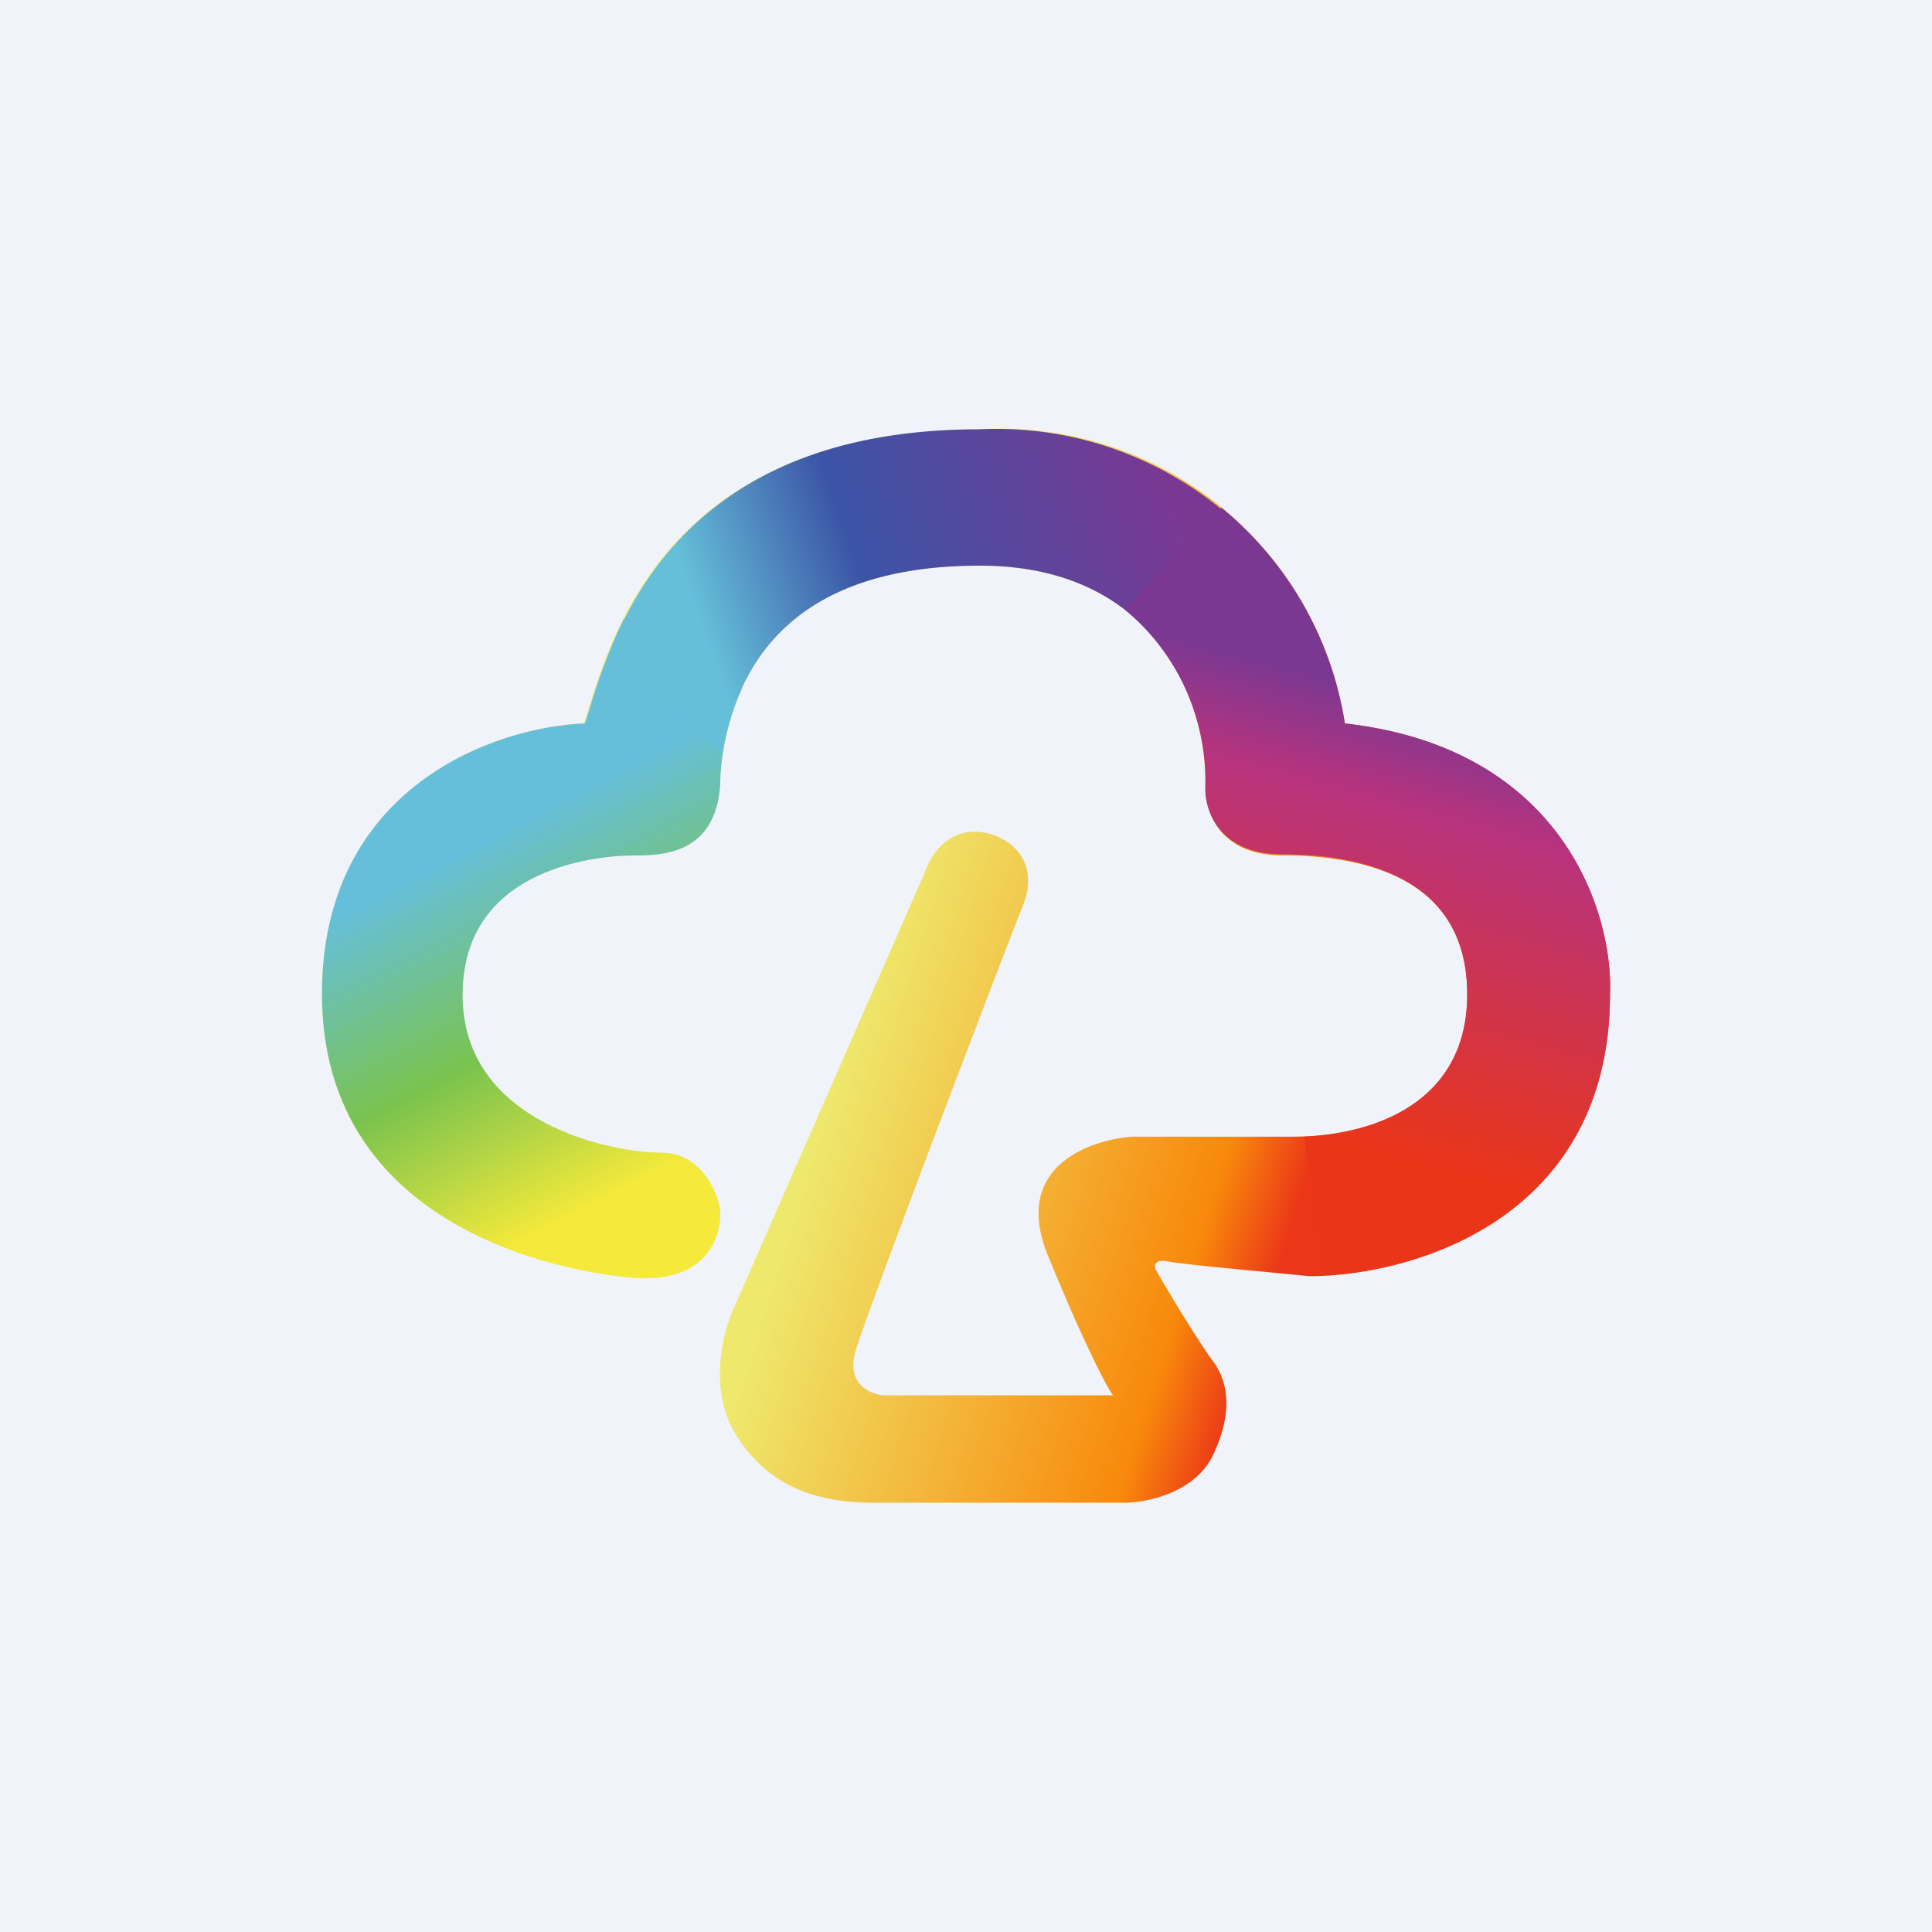
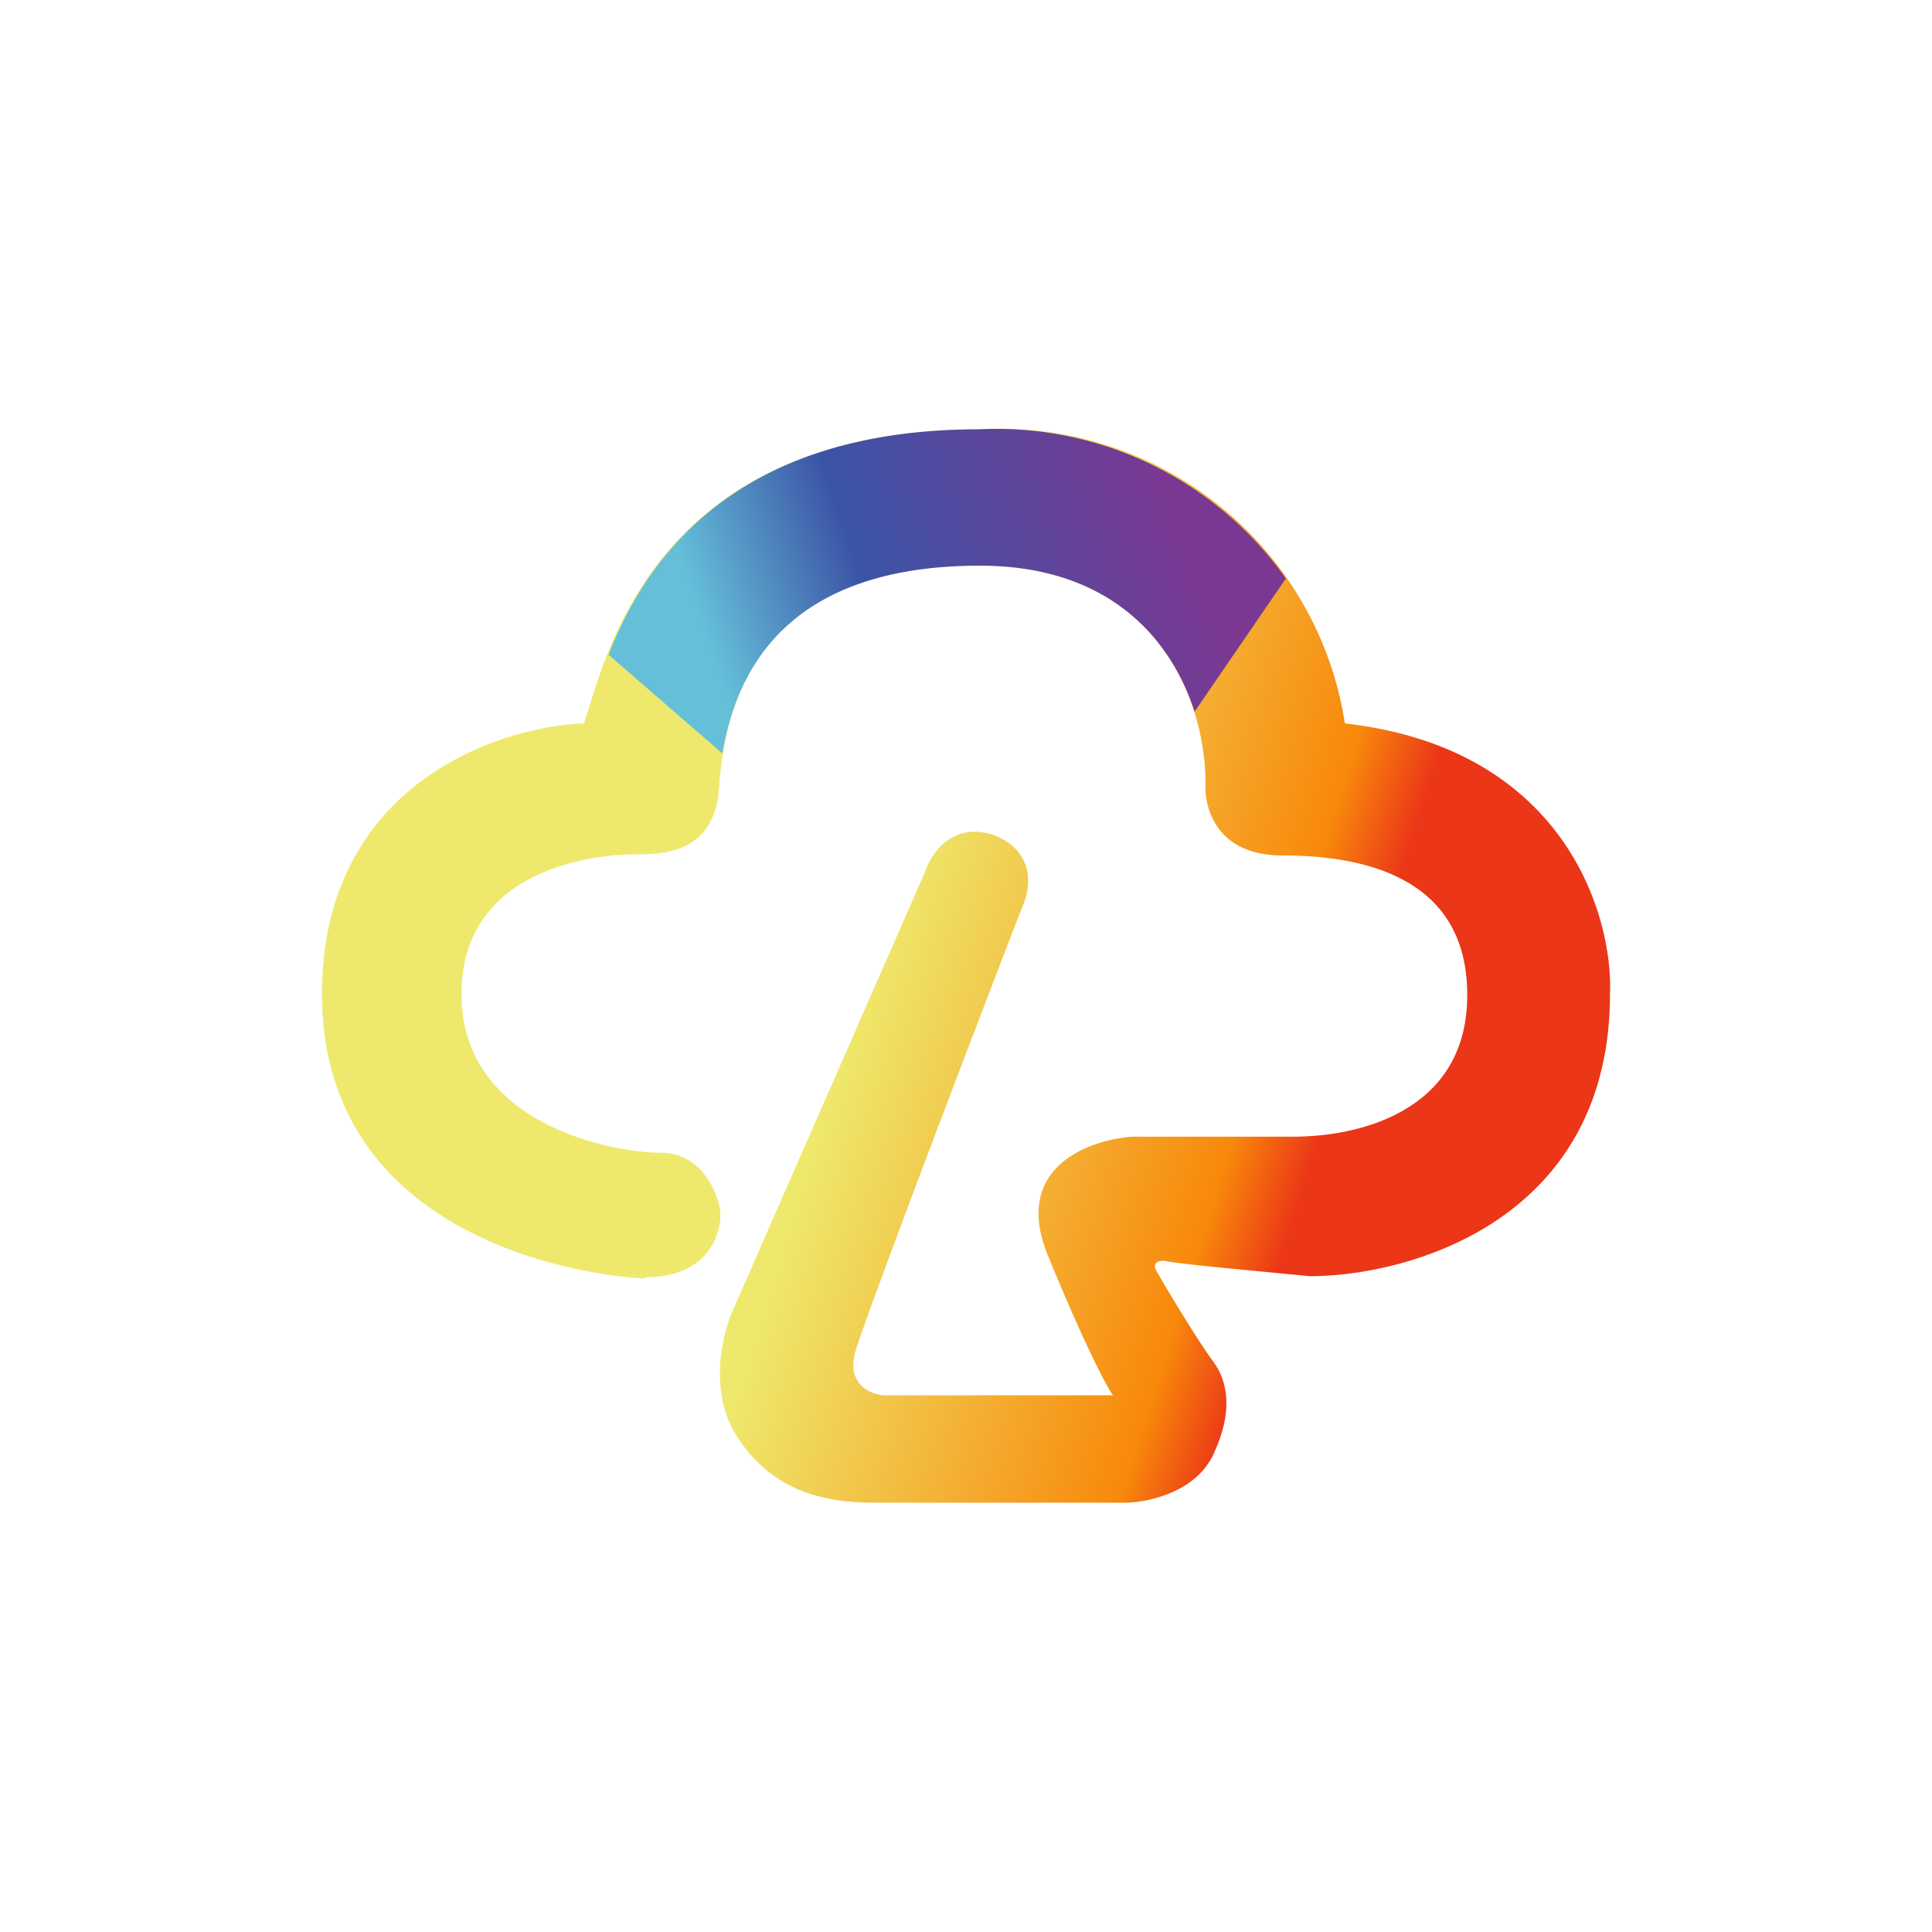
<svg xmlns="http://www.w3.org/2000/svg" width="18" height="18" viewBox="0 0 18 18">
-   <path fill="#F0F3FA" d="M0 0h18v18H0z" />
  <path d="M6.01 11.9c.6 0 .72-.42.7-.63-.03-.17-.18-.53-.55-.53-.45 0-1.86-.26-1.86-1.48 0-1.21 1.33-1.3 1.6-1.3s.76 0 .8-.63c.05-.64.26-2.06 2.42-2.06 1.73 0 2.13 1.37 2.11 2.06 0 .21.11.64.72.64.75 0 1.72.2 1.72 1.3 0 1.08-1 1.32-1.62 1.32h-1.5c-.4.03-1.12.28-.79 1.1.34.83.55 1.23.61 1.31H8.25c-.13 0-.37-.1-.28-.41.09-.31 1.08-2.92 1.57-4.18.06-.15.1-.48-.28-.63-.39-.13-.59.18-.64.34l-1.78 4.06c-.1.21-.24.74 0 1.16.31.52.78.66 1.3.66h2.34c.2 0 .65-.09.82-.44.21-.44.12-.72 0-.88-.1-.13-.39-.6-.52-.83-.03-.04-.04-.12.09-.1.13.03.94.1 1.33.14.93 0 2.8-.52 2.8-2.63.03-.74-.43-2.29-2.47-2.52A3.24 3.24 0 0 0 9.13 4C6.06 4 5.64 6.16 5.44 6.74 4.63 6.77 3 7.32 3 9.26c0 2.43 2.77 2.65 3.01 2.65Z" fill="url(#aejrdmhog)" />
-   <path d="M6.7 11.27c.03.21-.08.64-.69.64-.24 0-3.01-.22-3.01-2.65 0-1.94 1.63-2.49 2.45-2.52l.05-.16c.06-.2.16-.5.31-.81l1.1.65c-.15.33-.2.67-.2.9-.05.64-.54.65-.8.65-.28 0-1.6.08-1.6 1.3 0 1.2 1.4 1.47 1.85 1.47.37 0 .52.36.55.53Z" fill="url(#bejrdmhog)" />
-   <path d="M11.13 6.63c-.21-.65-.77-1.36-2-1.36-1.86 0-2.28 1.05-2.4 1.75L5.67 6.1C6 5.25 6.81 4 9.12 4a3.3 3.3 0 0 1 2.86 1.39l-.85 1.24Z" fill="url(#cejrdmhog)" />
-   <path d="m10.48 5.68.9-.95a3.25 3.25 0 0 1 1.15 2.01c2.04.23 2.5 1.78 2.47 2.52 0 2.02-1.7 2.58-2.66 2.62l-.19-1.29c.62-.02 1.52-.3 1.52-1.33 0-1.09-.97-1.3-1.72-1.3-.6 0-.73-.42-.72-.63a2.07 2.07 0 0 0-.75-1.65Z" fill="url(#dejrdmhog)" />
+   <path d="M11.13 6.63c-.21-.65-.77-1.36-2-1.36-1.86 0-2.28 1.05-2.4 1.75L5.67 6.1C6 5.25 6.81 4 9.12 4a3.3 3.3 0 0 1 2.86 1.39l-.85 1.24" fill="url(#cejrdmhog)" />
  <defs>
    <linearGradient id="aejrdmhog" x1="7.64" y1="10.37" x2="12.9" y2="12.01" gradientUnits="userSpaceOnUse">
      <stop stop-color="#EEE96D" />
      <stop offset=".68" stop-color="#F8880B" />
      <stop offset=".82" stop-color="#EB3618" />
    </linearGradient>
    <linearGradient id="bejrdmhog" x1="5.09" y1="7.53" x2="6.72" y2="10.67" gradientUnits="userSpaceOnUse">
      <stop stop-color="#66BFDA" />
      <stop offset=".51" stop-color="#7AC34E" />
      <stop offset=".99" stop-color="#F5EA3A" />
    </linearGradient>
    <linearGradient id="cejrdmhog" x1="5.96" y1="6.04" x2="10.86" y2="4.37" gradientUnits="userSpaceOnUse">
      <stop offset=".12" stop-color="#65BFD9" />
      <stop offset=".42" stop-color="#3B54A6" />
      <stop offset="1" stop-color="#7B3893" />
    </linearGradient>
    <linearGradient id="dejrdmhog" x1="11.01" y1="5.7" x2="9.78" y2="10.27" gradientUnits="userSpaceOnUse">
      <stop offset=".05" stop-color="#7A3892" />
      <stop offset=".25" stop-color="#B6337E" />
      <stop offset=".93" stop-color="#EA3518" />
    </linearGradient>
  </defs>
</svg>